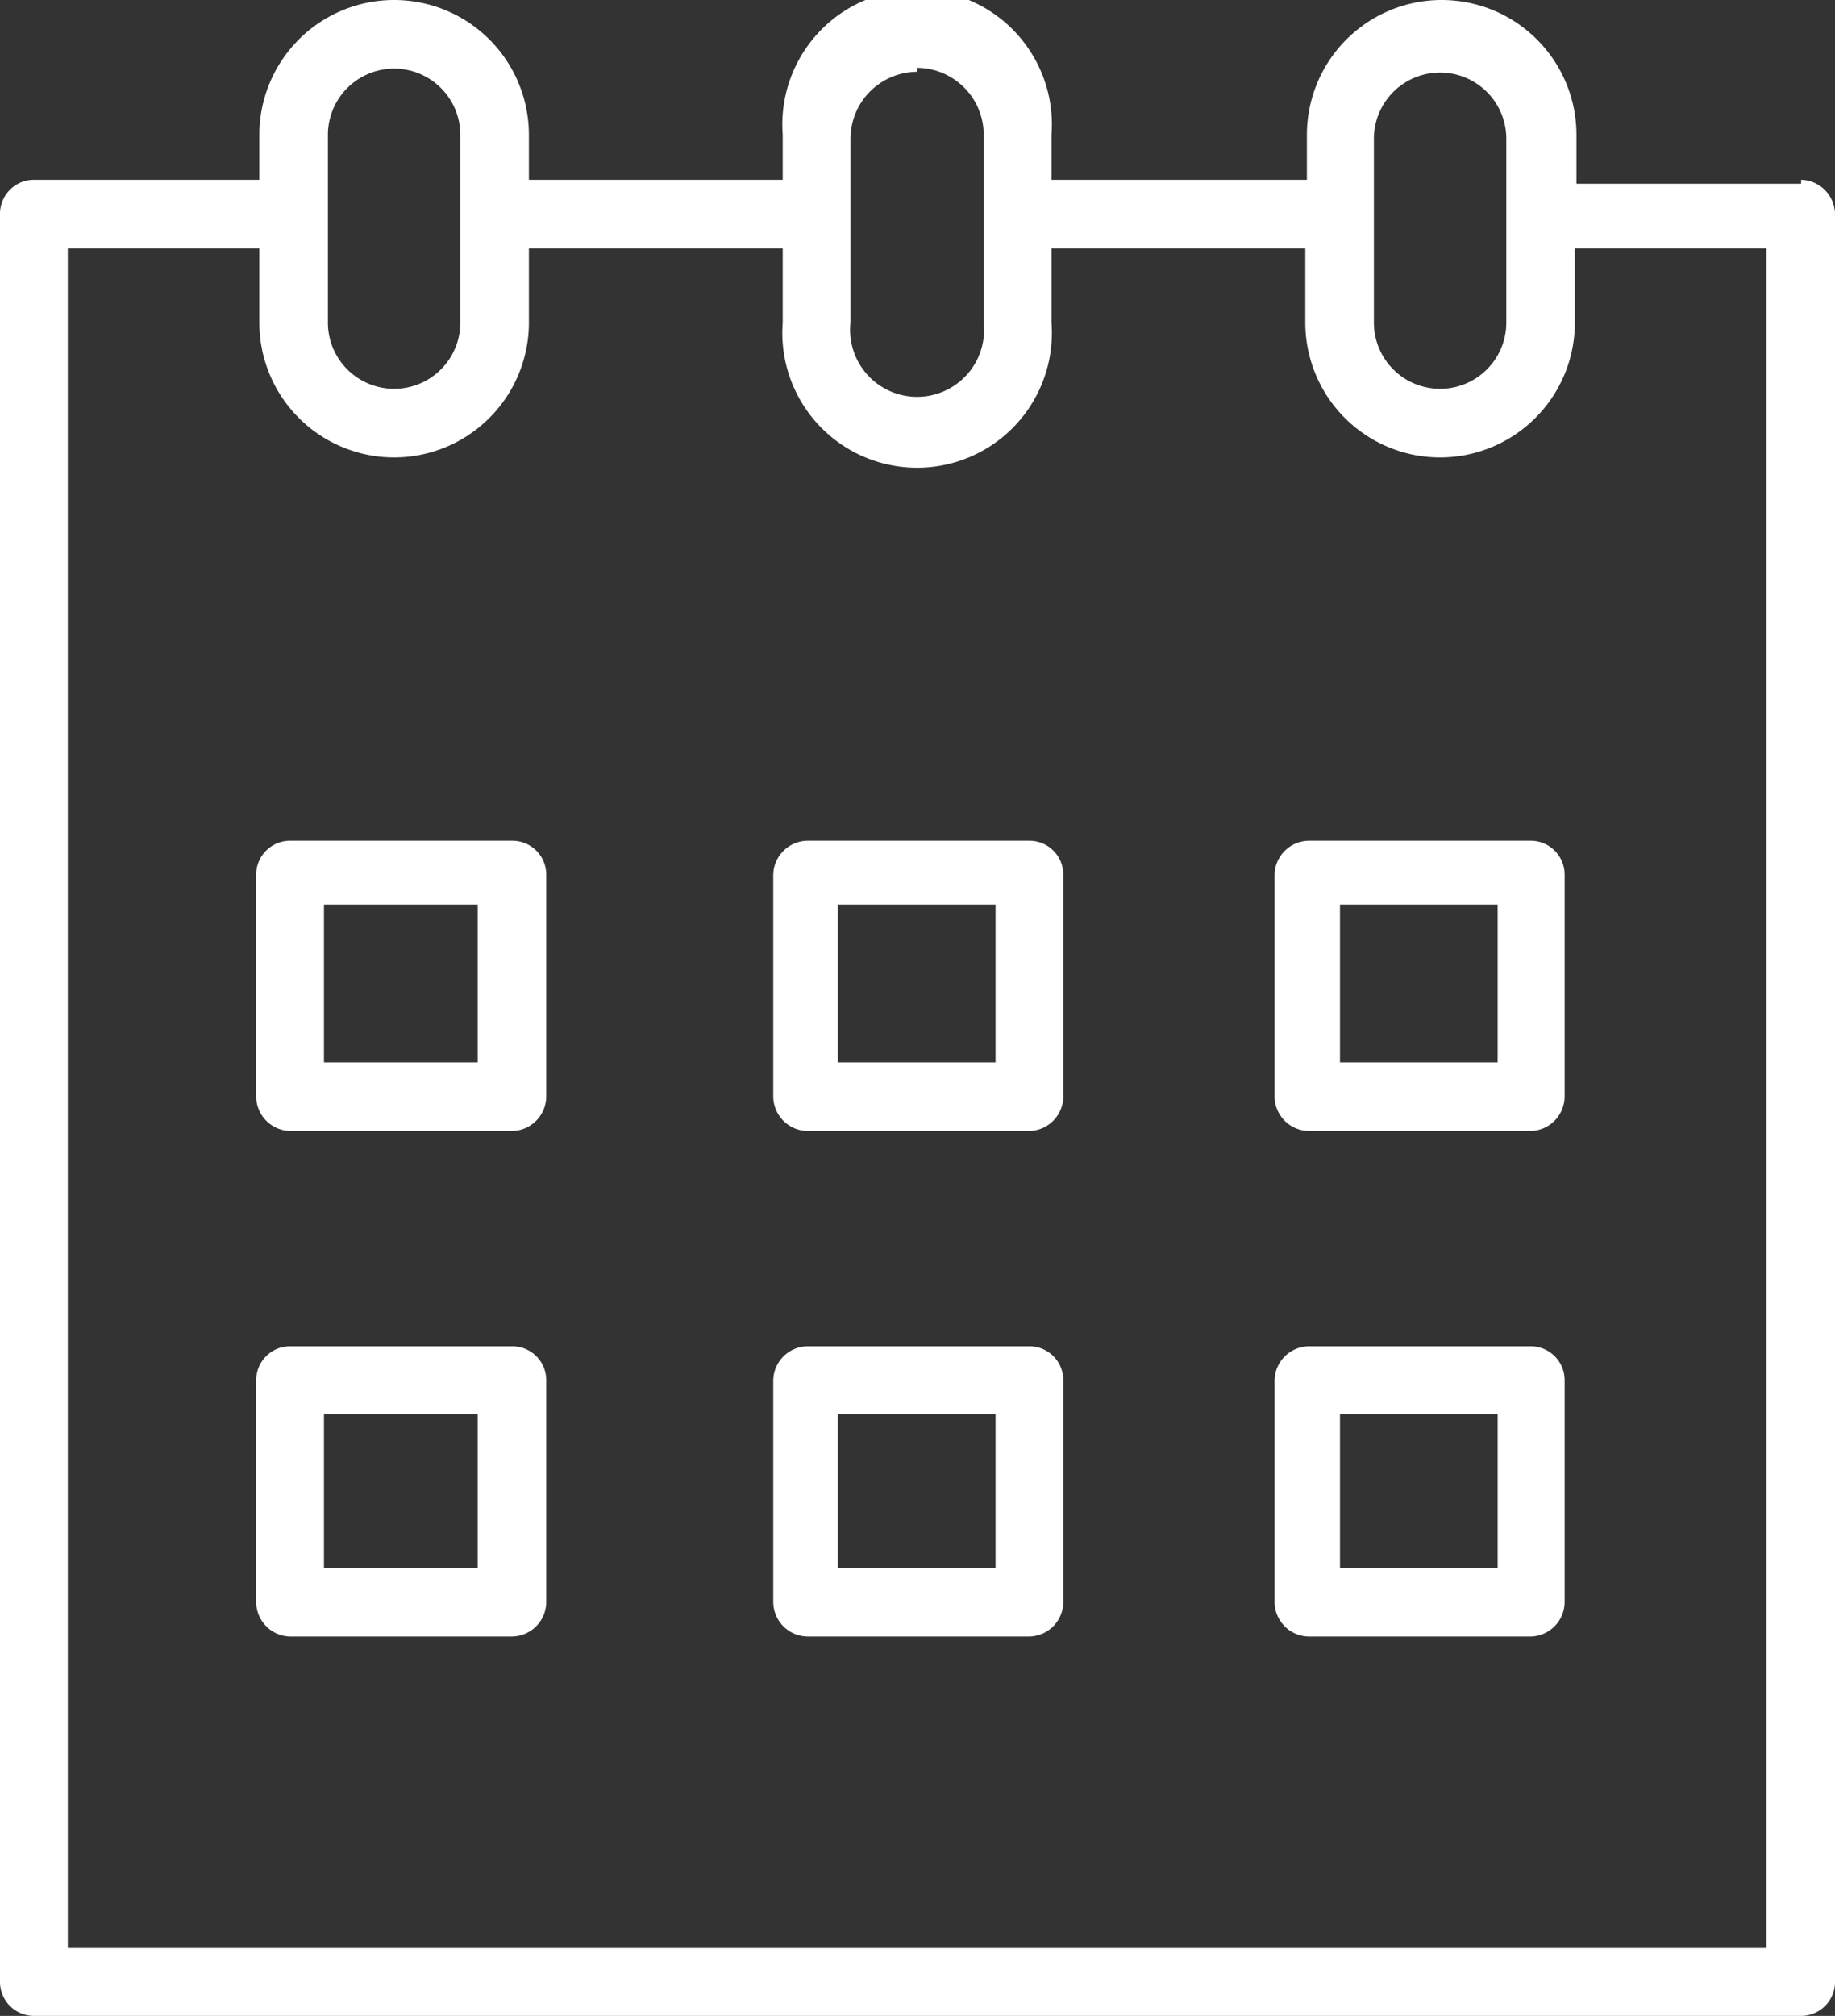
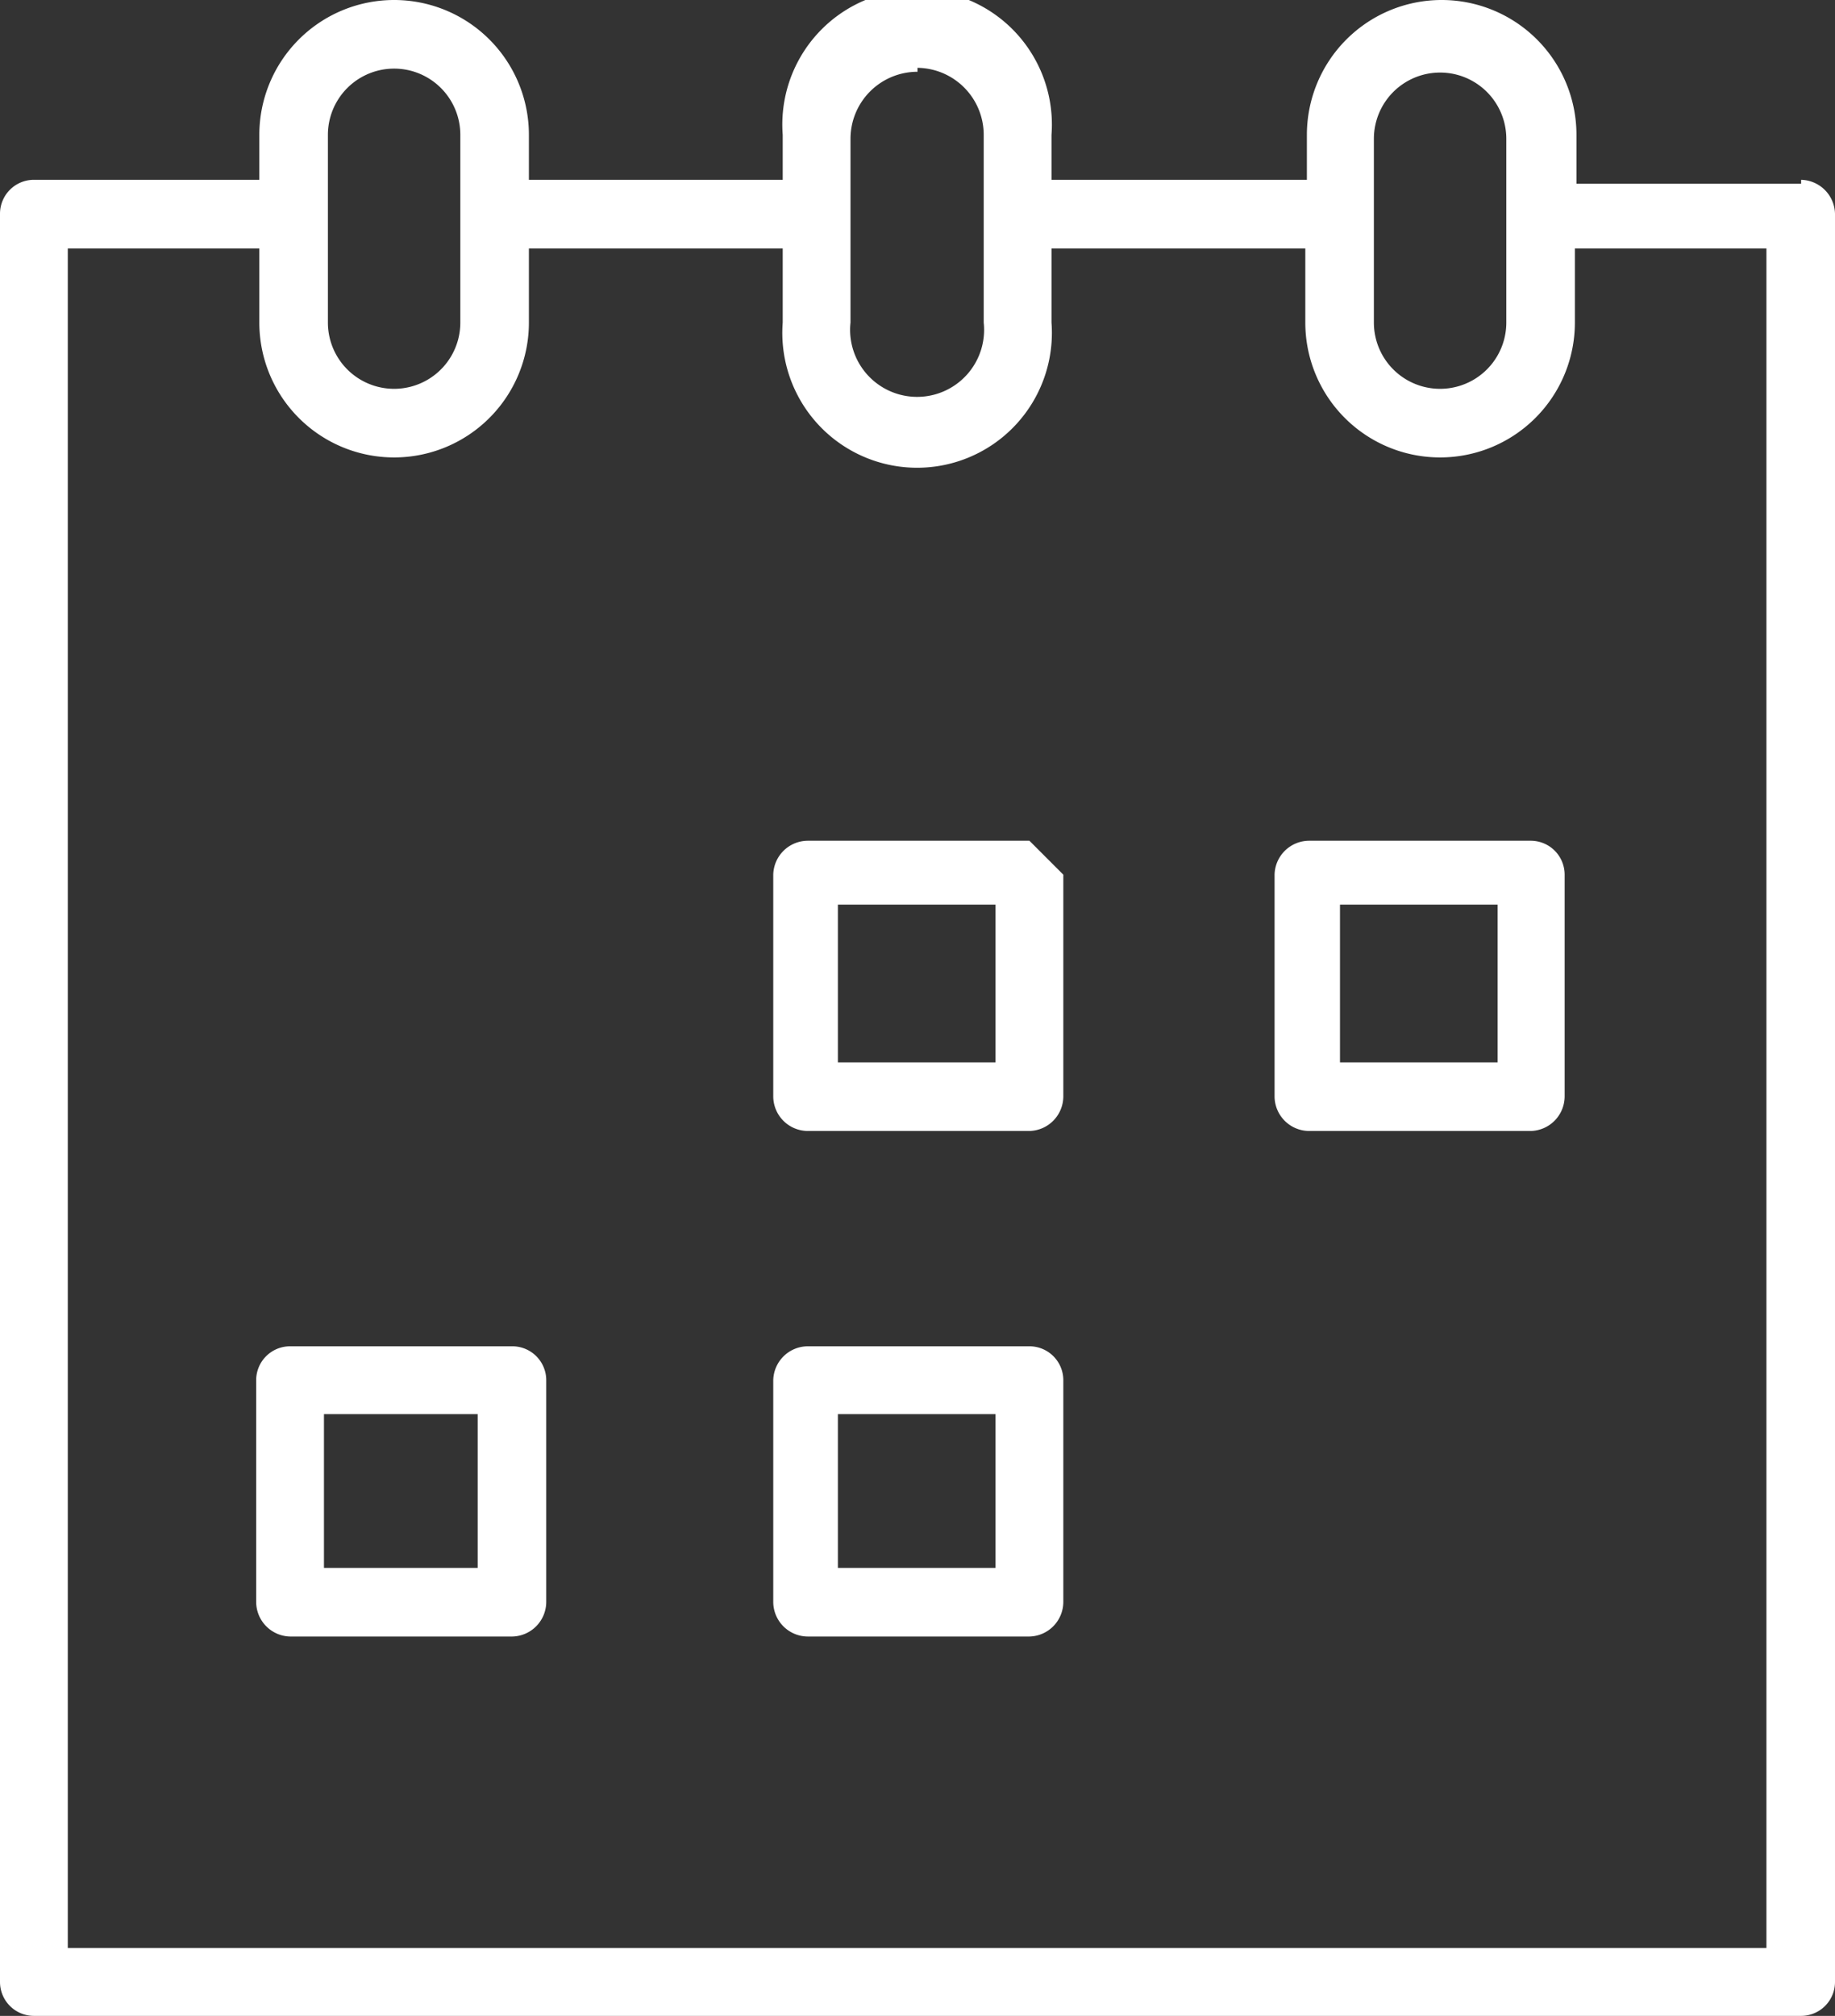
<svg xmlns="http://www.w3.org/2000/svg" viewBox="0 0 23.28 25.56">
  <rect x="0" y="0" width="23.28" height="25.56" fill="#333333" stroke="none" />
  <defs>
    <style>.cls-1{fill:#fff;}</style>
  </defs>
  <g id="Layer_2" data-name="Layer 2">
    <g id="Layer_1-2" data-name="Layer 1">
-       <path class="cls-1" d="M6.06,13.47H4.11v-2H6.06Zm.44-2.81H3.68a.43.43,0,0,0-.43.43V13.9a.44.44,0,0,0,.43.44H6.5a.44.44,0,0,0,.43-.44V11.09a.43.43,0,0,0-.43-.43" />
-       <path class="cls-1" d="M12.63,13.47h-2v-2h2Zm.43-2.81H10.25a.44.44,0,0,0-.44.43V13.9a.44.44,0,0,0,.44.44h2.81a.44.44,0,0,0,.43-.44V11.09a.43.43,0,0,0-.43-.43" />
+       <path class="cls-1" d="M12.63,13.47h-2v-2h2Zm.43-2.81H10.25a.44.44,0,0,0-.44.43V13.9a.44.44,0,0,0,.44.44h2.81a.44.44,0,0,0,.43-.44V11.09" />
      <path class="cls-1" d="M19,13.47H17v-2H19Zm.43-2.81H16.61a.44.44,0,0,0-.44.43V13.9a.44.44,0,0,0,.44.44h2.81a.44.44,0,0,0,.43-.44V11.09a.43.43,0,0,0-.43-.43" />
      <path class="cls-1" d="M6.06,19.88H4.11V17.93H6.06Zm.44-2.81H3.68a.43.43,0,0,0-.43.43v2.81a.44.44,0,0,0,.43.44H6.5a.44.44,0,0,0,.43-.44V17.5a.43.43,0,0,0-.43-.43" />
      <path class="cls-1" d="M12.63,19.88h-2V17.93h2Zm.43-2.81H10.25a.44.44,0,0,0-.44.43v2.81a.44.44,0,0,0,.44.44h2.81a.44.44,0,0,0,.43-.44V17.5a.43.43,0,0,0-.43-.43" />
-       <path class="cls-1" d="M19,19.88H17V17.93H19Zm.43-2.81H16.61a.44.44,0,0,0-.44.43v2.81a.44.44,0,0,0,.44.44h2.81a.44.44,0,0,0,.43-.44V17.5a.43.43,0,0,0-.43-.43" />
      <path class="cls-1" d="M22.41,24.7H.86V3.15H3.29v.94a1.71,1.71,0,0,0,3.42,0V3.15H9.93v.94a1.71,1.71,0,1,0,3.41,0V3.15h3.22v.94a1.71,1.71,0,0,0,3.42,0V3.15h2.43ZM4.16,1.71a.84.84,0,1,1,1.68,0V4.09a.84.84,0,1,1-1.68,0ZM11.64.86a.85.85,0,0,1,.84.85V4.09a.85.85,0,1,1-1.69,0V2.76s0,0,0,0v-1a.85.85,0,0,1,.85-.85m5.79.85a.84.84,0,1,1,1.68,0V4.09a.84.84,0,1,1-1.68,0Zm5.42.57H20V1.71a1.71,1.71,0,0,0-3.42,0v.57H13.34V1.71a1.71,1.71,0,1,0-3.41,0v.57H6.71V1.71a1.71,1.71,0,0,0-3.42,0v.57H.43A.43.43,0,0,0,0,2.71V25.13a.43.43,0,0,0,.43.43H22.85a.43.43,0,0,0,.43-.43V2.71a.44.44,0,0,0-.43-.43" />
    </g>
  </g>
</svg>